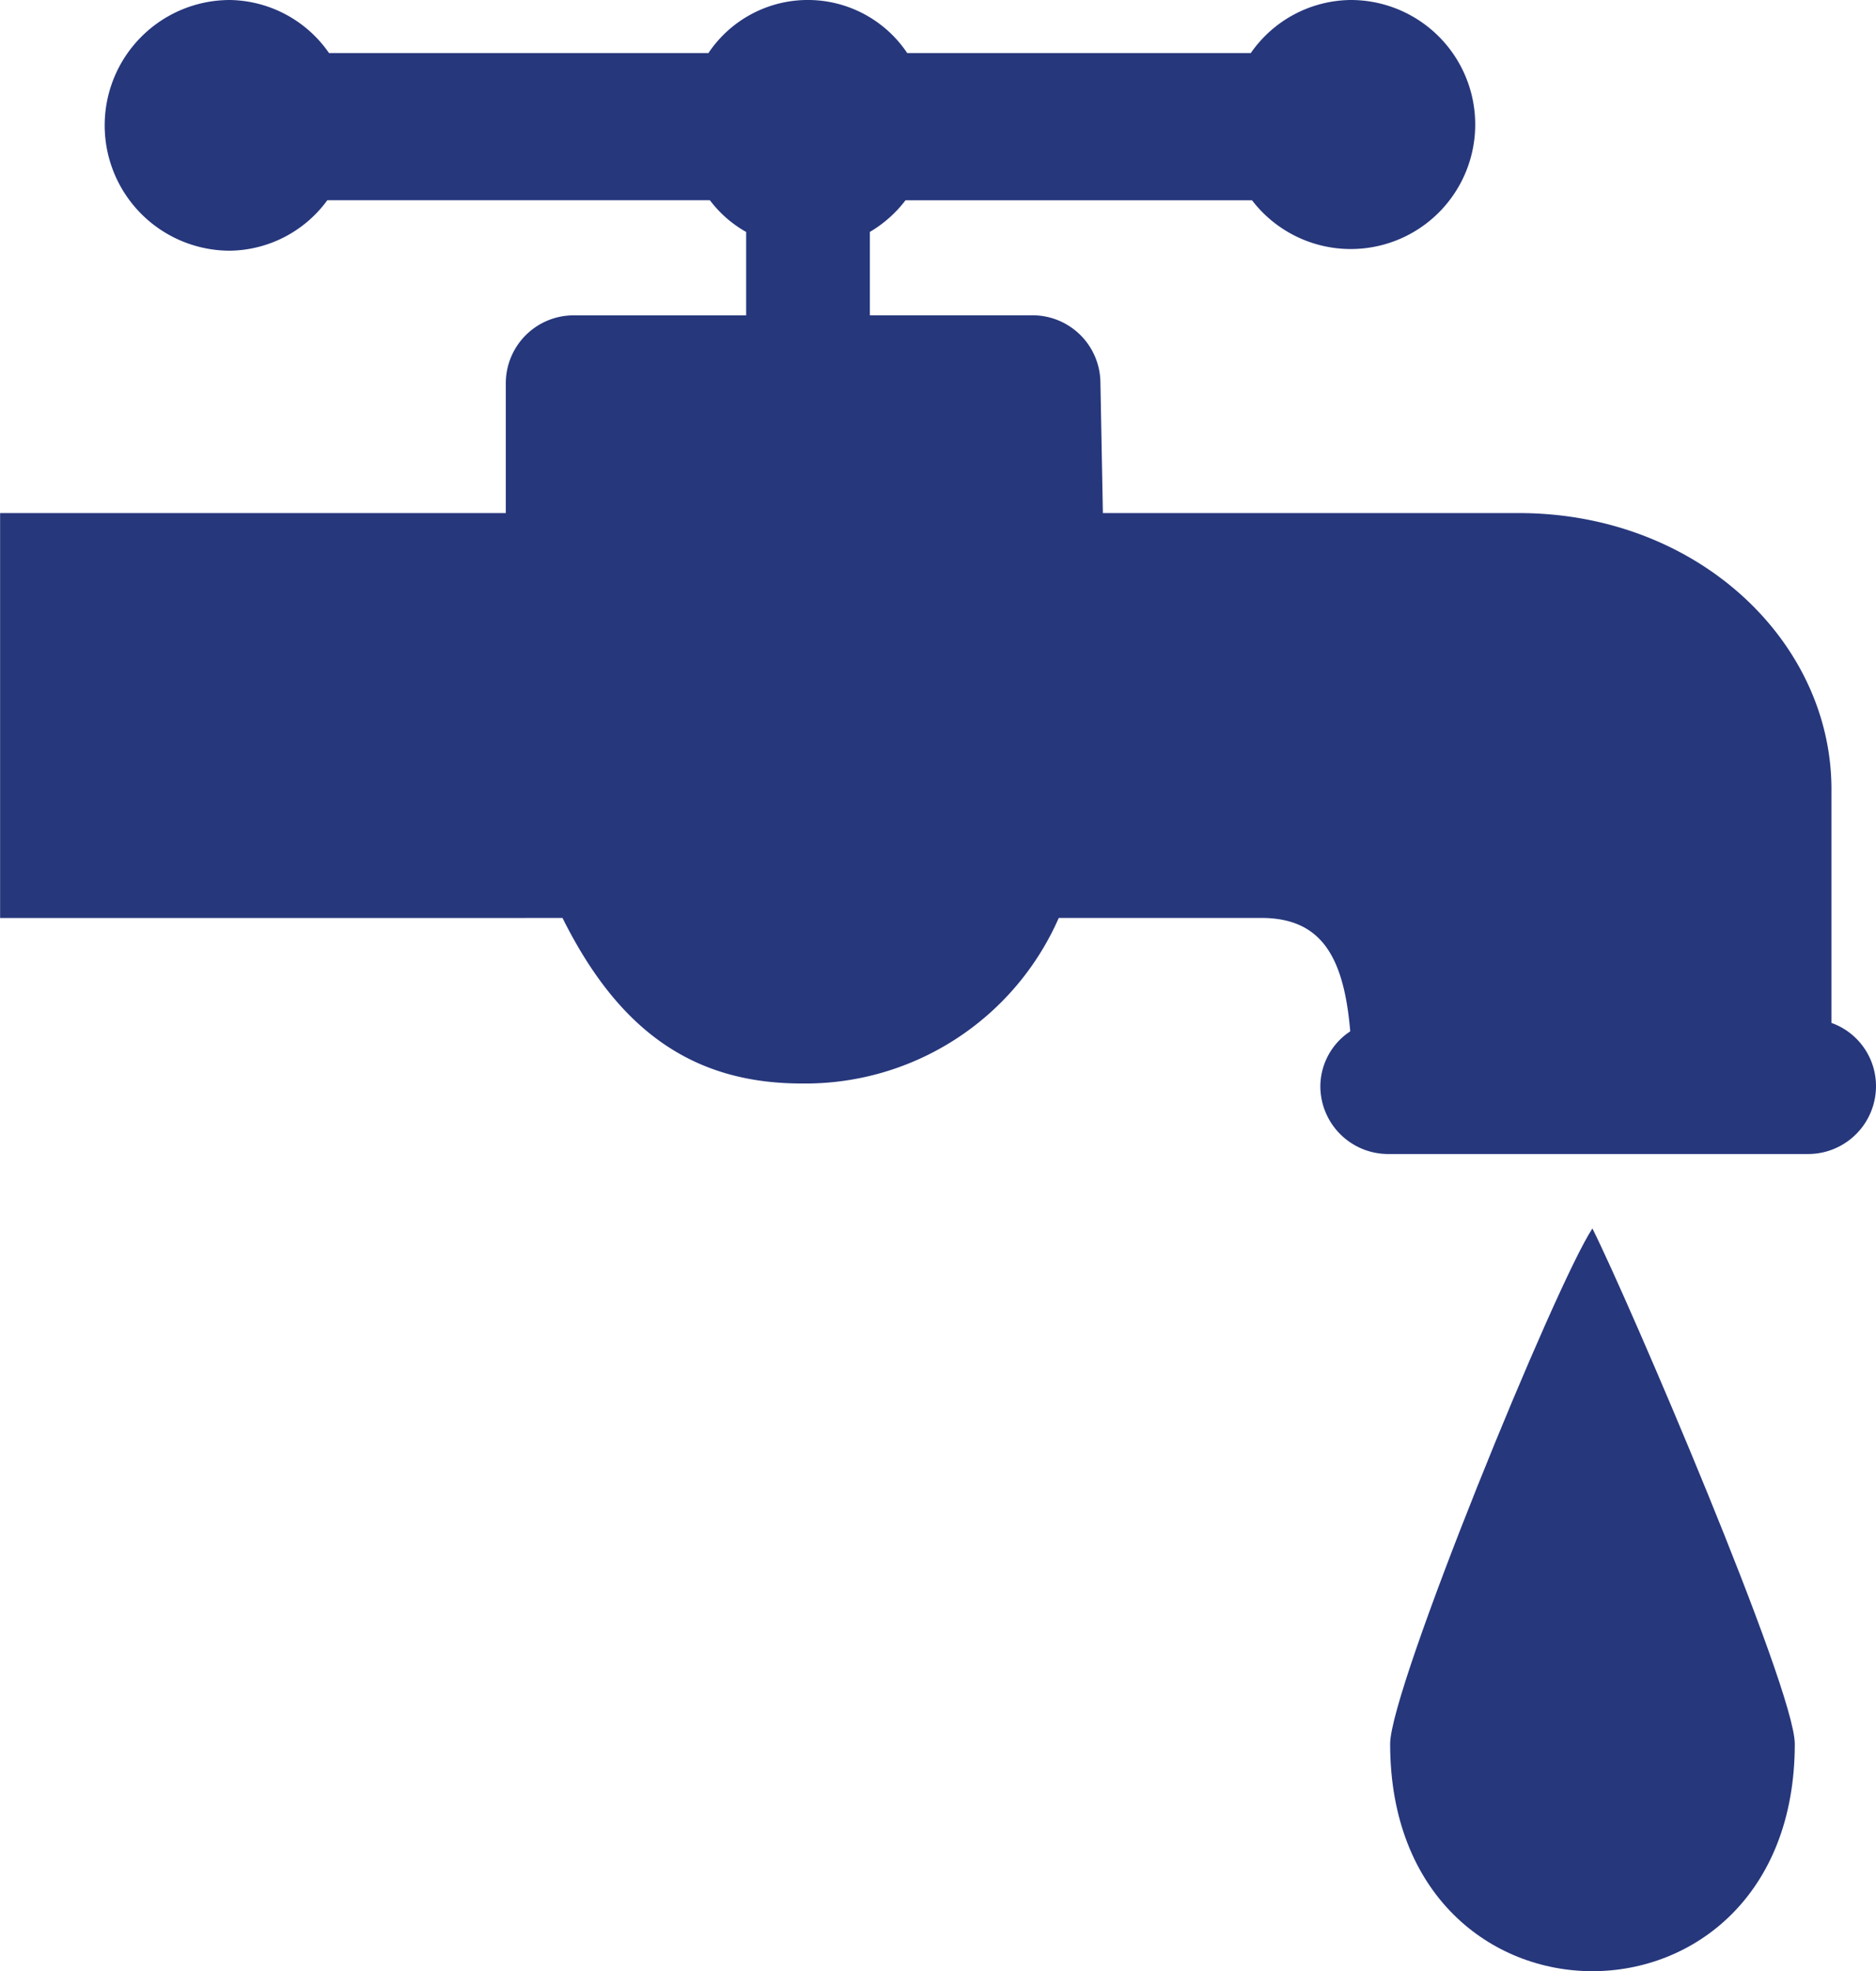
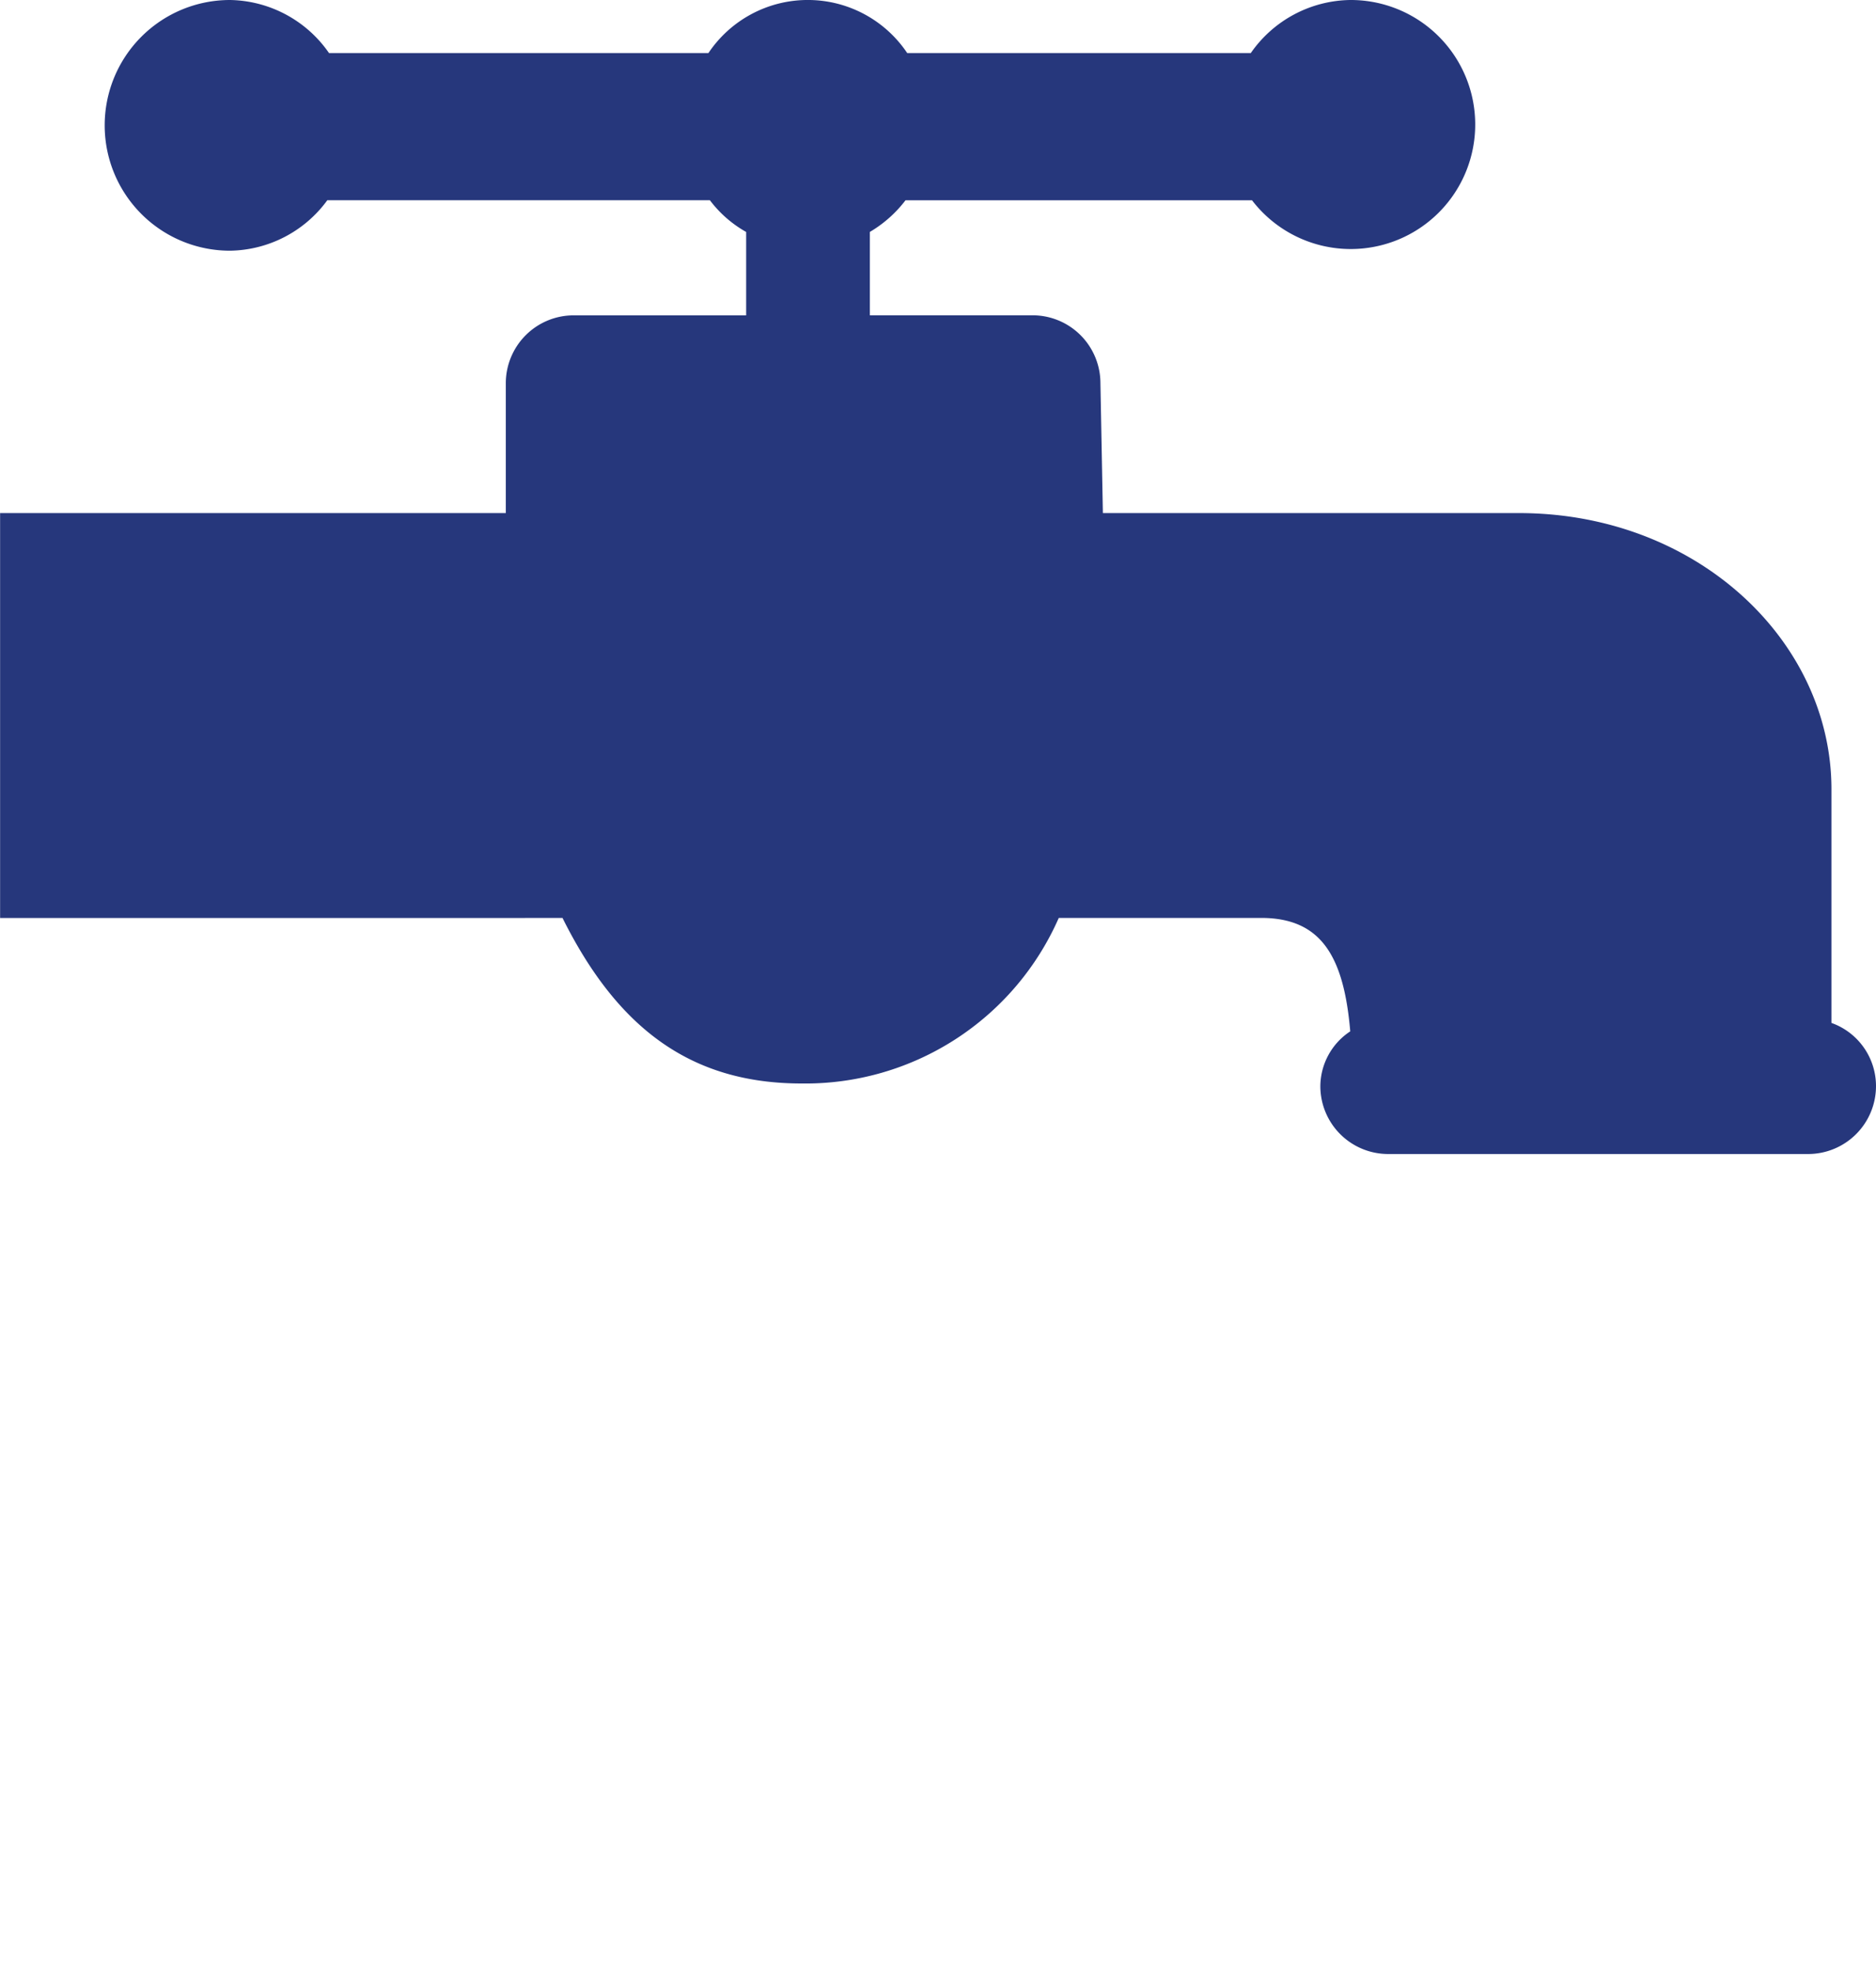
<svg xmlns="http://www.w3.org/2000/svg" width="38.276" height="40.193" viewBox="0 0 38.276 40.193">
  <g id="noun_4220-sanitation" transform="translate(0.002)">
-     <path id="Path_11" data-name="Path 11" d="M74.693,62.324c.751,1.5,4.129,9.378,4.129,10.509,0,6.181-8.256,6.181-8.256,0C70.566,71.7,73.945,63.449,74.693,62.324Z" transform="translate(-42.205 -37.275)" fill="#26377c" />
    <path id="Path_12" data-name="Path 12" d="M37.365,20.858V16.092c0-3.02-2.742-5.63-6.376-5.63H22.5L22.45,7.812a1.385,1.385,0,0,0-1.384-1.383h-3.32v-1.7a2.531,2.531,0,0,0,.727-.645h7.07a2.539,2.539,0,1,0,2-4.084,2.511,2.511,0,0,0-2.025,1.082h-7.01a2.441,2.441,0,0,0-4.056,0H6.711A2.506,2.506,0,0,0,4.69,0a2.556,2.556,0,1,0,0,5.112A2.5,2.5,0,0,0,6.676,4.083h7.806a2.393,2.393,0,0,0,.74.647v1.7H11.7a1.385,1.385,0,0,0-1.382,1.383v2.649H0v8.256H11.475c1.125,2.257,2.625,3.375,4.877,3.375A5.647,5.647,0,0,0,21.6,18.717h4.129c1.232,0,1.688.793,1.818,2.313a1.35,1.35,0,0,0-.61,1.117,1.384,1.384,0,0,0,1.382,1.384H36.89a1.385,1.385,0,0,0,1.384-1.384A1.367,1.367,0,0,0,37.365,20.858Z" transform="translate(0)" fill="#26377c" />
  </g>
</svg>